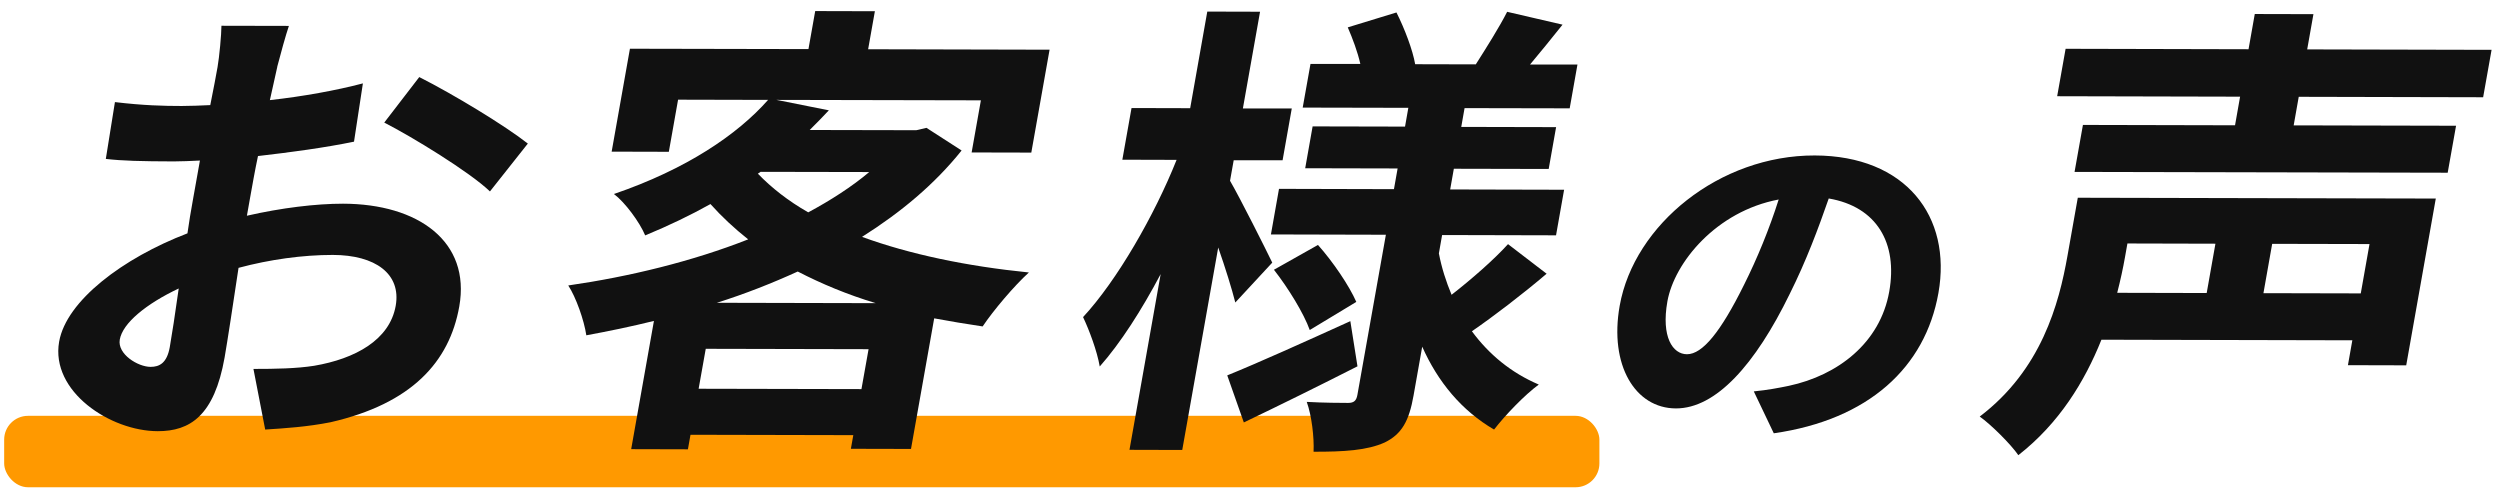
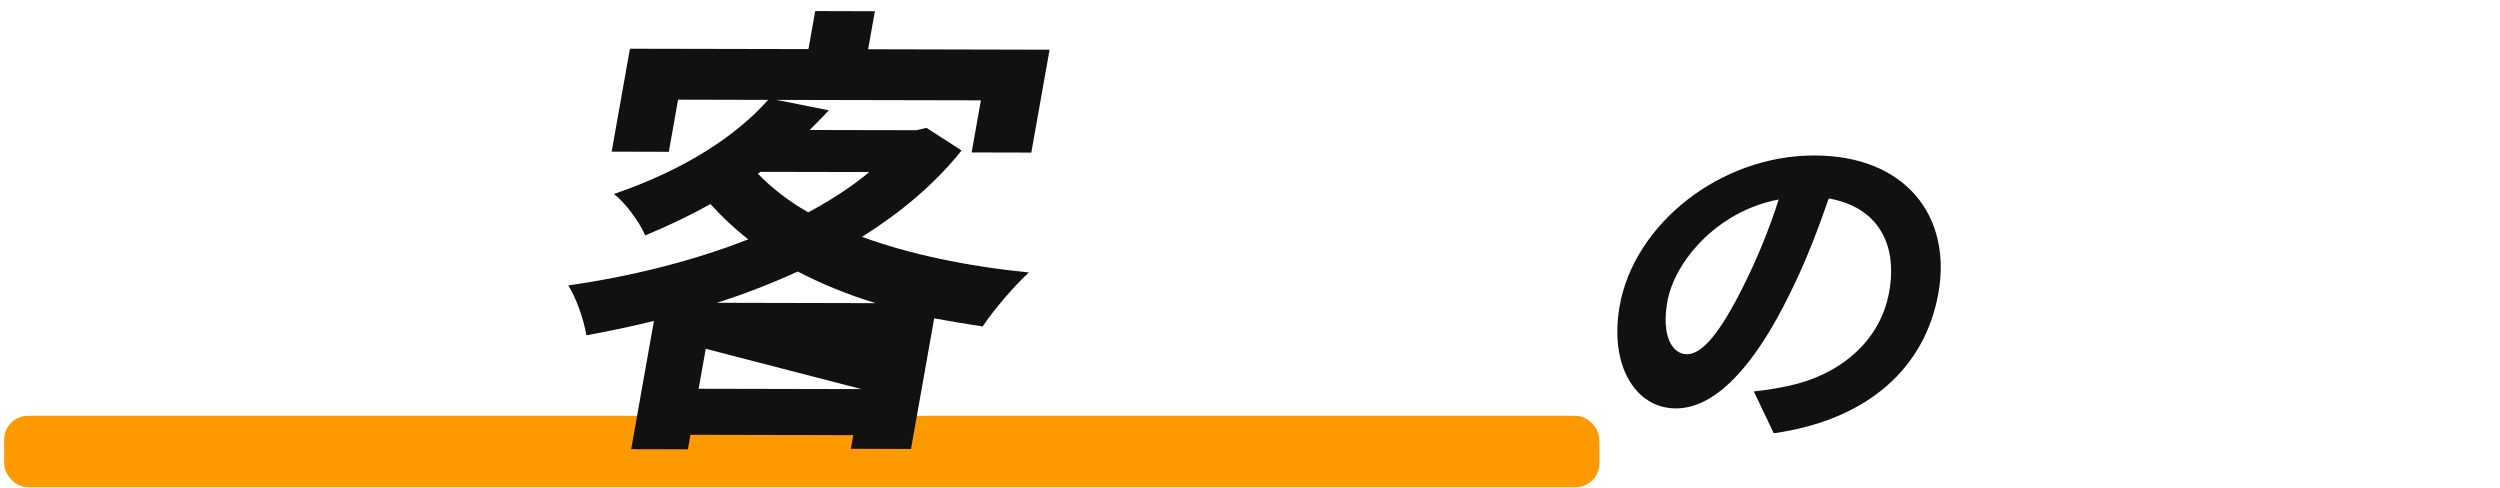
<svg xmlns="http://www.w3.org/2000/svg" width="210" height="41" viewBox="0 0 210 41" fill="none">
  <rect x="0.35" y="34.93" width="134" height="6" rx="2" fill="#FF9900" />
-   <path d="M23.293 5.61C23.096 6.48 22.886 7.423 22.67 8.41C25.439 8.102 28.238 7.596 30.483 7.004L29.737 11.9C27.301 12.405 24.397 12.794 21.671 13.108C21.419 14.292 21.203 15.513 20.999 16.66C20.913 17.135 20.833 17.61 20.74 18.121C23.651 17.456 26.549 17.11 28.812 17.11C35.138 17.122 39.547 20.292 38.579 25.743C37.753 30.398 34.583 33.907 27.77 35.467C25.809 35.855 23.984 35.972 22.276 36.083L21.289 30.99C23.139 30.99 24.909 30.959 26.389 30.725C29.823 30.139 32.727 28.567 33.239 25.687C33.714 23.005 31.531 21.42 27.955 21.414C25.408 21.414 22.664 21.796 20.037 22.499C19.569 25.619 19.1 28.696 18.866 30.034C17.997 34.93 15.956 36.225 13.249 36.219C9.265 36.213 4.228 32.883 4.968 28.696C5.578 25.262 10.32 21.679 15.746 19.601C15.875 18.652 16.042 17.708 16.202 16.802C16.399 15.698 16.597 14.594 16.794 13.485C16.005 13.521 15.259 13.559 14.605 13.559C11.855 13.552 10.258 13.509 8.889 13.349L9.654 8.576C12.028 8.86 13.785 8.903 15.265 8.903C16.005 8.903 16.831 8.866 17.663 8.829C17.947 7.448 18.151 6.301 18.274 5.635C18.422 4.809 18.601 2.873 18.601 2.164L24.267 2.176C24.021 2.885 23.552 4.581 23.287 5.61H23.293ZM12.65 30.817C13.39 30.817 14.019 30.503 14.26 29.165C14.432 28.178 14.716 26.366 15.012 24.232C12.274 25.527 10.301 27.142 10.061 28.524C9.845 29.744 11.584 30.817 12.65 30.817ZM44.338 12.06L41.156 16.08C39.473 14.459 34.614 11.487 32.277 10.297L35.218 6.474C38.123 7.941 42.426 10.556 44.338 12.06Z" fill="#111111" />
-   <path d="M80.766 12.652C78.497 15.488 75.654 17.85 72.411 19.897C76.425 21.365 81.222 22.363 86.427 22.888C85.206 23.991 83.436 26.082 82.542 27.42C81.142 27.216 79.786 26.982 78.472 26.741L76.524 37.711L71.474 37.699L71.677 36.552L58.001 36.521L57.785 37.742L53.019 37.729L54.93 26.957C53.037 27.426 51.163 27.814 49.251 28.166C49.066 26.902 48.382 24.966 47.734 23.979C52.877 23.239 58.161 21.95 62.847 20.107C61.694 19.194 60.634 18.208 59.678 17.141C57.989 18.084 56.194 18.948 54.196 19.774C53.734 18.67 52.513 17.005 51.57 16.296C57.649 14.218 61.947 11.308 64.519 8.391L56.959 8.373L56.182 12.751L51.379 12.738L52.914 4.093L67.91 4.124L68.477 0.93L73.49 0.943L72.923 4.137L88.165 4.174L86.63 12.818L81.617 12.806L82.394 8.428L65.221 8.391L69.624 9.267C69.112 9.822 68.563 10.37 68.015 10.919L76.968 10.938L77.825 10.74L80.772 12.64L80.766 12.652ZM72.362 32.685L72.96 29.331L59.283 29.3L58.685 32.655L72.362 32.685ZM73.564 25.465C71.184 24.75 69.001 23.837 67.01 22.808C64.864 23.788 62.564 24.694 60.215 25.434L73.564 25.465ZM63.661 14.588C64.808 15.778 66.214 16.882 67.891 17.838C69.797 16.814 71.566 15.673 73.015 14.452L63.896 14.434L63.661 14.588Z" fill="#111111" />
-   <path d="M103.767 25.416C103.477 24.269 102.928 22.493 102.33 20.791L99.309 37.797L94.876 37.785L97.496 23.023C95.887 26.057 94.123 28.819 92.378 30.786C92.156 29.479 91.484 27.703 90.978 26.636C93.827 23.566 96.978 18.084 98.834 13.429L94.277 13.416L95.048 9.075L99.975 9.088L101.412 0.973L105.845 0.985L104.402 9.112H108.509L107.738 13.46H103.631L103.323 15.186C104.174 16.647 106.357 20.994 106.869 22.061L103.767 25.409V25.416ZM114.034 30.768C110.87 32.377 107.356 34.11 104.482 35.485L103.089 31.532C105.703 30.472 109.631 28.702 113.429 26.976L114.027 30.768H114.034ZM129.924 22.986C127.889 24.719 125.465 26.569 123.64 27.826C125.065 29.763 126.927 31.31 129.258 32.303C128.074 33.166 126.415 34.899 125.502 36.083C122.783 34.498 120.785 32.087 119.466 29.121L118.738 33.228C118.362 35.361 117.752 36.465 116.315 37.168C114.841 37.834 112.887 37.951 110.34 37.945C110.396 36.724 110.18 34.905 109.767 33.758C111.148 33.838 112.751 33.845 113.244 33.845C113.738 33.845 113.935 33.647 114.021 33.172L116.414 19.718L106.758 19.693L107.436 15.864L117.092 15.889L117.4 14.15L109.637 14.132L110.26 10.617L118.023 10.635L118.3 9.057L109.427 9.038L110.081 5.37H114.268C114.04 4.352 113.62 3.242 113.213 2.299L117.302 1.047C117.998 2.428 118.67 4.21 118.874 5.394L123.967 5.407C124.818 4.069 125.965 2.25 126.6 0.992L131.255 2.071C130.306 3.255 129.356 4.432 128.524 5.419H132.507L131.854 9.1L123.024 9.082L122.746 10.66L130.713 10.679L130.09 14.193L122.123 14.175L121.815 15.914L131.385 15.938L130.707 19.767L121.137 19.743L120.866 21.284C121.1 22.511 121.47 23.652 121.932 24.762C123.603 23.461 125.496 21.808 126.674 20.507L129.93 23.005L129.924 22.986ZM110.71 20.575C111.98 22 113.343 24.016 113.929 25.36L110.019 27.722C109.526 26.34 108.219 24.201 107.01 22.659L110.71 20.575Z" fill="#111111" />
+   <path d="M80.766 12.652C78.497 15.488 75.654 17.85 72.411 19.897C76.425 21.365 81.222 22.363 86.427 22.888C85.206 23.991 83.436 26.082 82.542 27.42C81.142 27.216 79.786 26.982 78.472 26.741L76.524 37.711L71.474 37.699L71.677 36.552L58.001 36.521L57.785 37.742L53.019 37.729L54.93 26.957C53.037 27.426 51.163 27.814 49.251 28.166C49.066 26.902 48.382 24.966 47.734 23.979C52.877 23.239 58.161 21.95 62.847 20.107C61.694 19.194 60.634 18.208 59.678 17.141C57.989 18.084 56.194 18.948 54.196 19.774C53.734 18.67 52.513 17.005 51.57 16.296C57.649 14.218 61.947 11.308 64.519 8.391L56.959 8.373L56.182 12.751L51.379 12.738L52.914 4.093L67.91 4.124L68.477 0.93L73.49 0.943L72.923 4.137L88.165 4.174L86.63 12.818L81.617 12.806L82.394 8.428L65.221 8.391L69.624 9.267C69.112 9.822 68.563 10.37 68.015 10.919L76.968 10.938L77.825 10.74L80.772 12.64L80.766 12.652ZM72.362 32.685L59.283 29.3L58.685 32.655L72.362 32.685ZM73.564 25.465C71.184 24.75 69.001 23.837 67.01 22.808C64.864 23.788 62.564 24.694 60.215 25.434L73.564 25.465ZM63.661 14.588C64.808 15.778 66.214 16.882 67.891 17.838C69.797 16.814 71.566 15.673 73.015 14.452L63.896 14.434L63.661 14.588Z" fill="#111111" />
  <path d="M149.002 36.404L147.319 32.877C148.509 32.759 149.403 32.587 150.266 32.408C154.367 31.532 157.931 28.813 158.695 24.497C159.423 20.415 157.653 17.363 153.614 16.672C152.739 19.188 151.727 21.907 150.34 24.682C147.43 30.651 144.131 34.313 140.776 34.307C137.36 34.301 135.165 30.681 136.053 25.687C137.268 18.855 144.458 13.04 152.437 13.059C160.07 13.077 163.973 18.17 162.826 24.62C161.716 30.86 156.962 35.257 148.996 36.397L149.002 36.404ZM141.708 29.756C143.002 29.756 144.532 27.9 146.505 23.911C147.602 21.722 148.632 19.212 149.409 16.758C144.149 17.751 140.641 22.067 140.061 25.317C139.531 28.301 140.505 29.756 141.708 29.756Z" fill="#111111" />
-   <path d="M202.116 30.688L197.226 30.675L197.596 28.585L176.52 28.536C175.114 32.044 172.975 35.553 169.54 38.235C168.924 37.328 167.209 35.627 166.297 34.992C171.476 31.058 172.95 25.533 173.665 21.506L174.535 16.61L204.607 16.678L202.122 30.688H202.116ZM193.095 8.126L192.669 10.531L206.309 10.562L205.606 14.508L174.263 14.44L174.966 10.494L187.743 10.524L188.168 8.12L172.802 8.083L173.511 4.099L188.877 4.136L189.401 1.177L194.328 1.189L193.804 4.149L209.293 4.186L208.584 8.169L193.095 8.132V8.126ZM178.703 20.452L178.5 21.599C178.333 22.548 178.117 23.535 177.846 24.596L185.362 24.614L186.096 20.471L178.703 20.452ZM199.039 20.501L190.863 20.483L190.129 24.626L198.305 24.645L199.039 20.501Z" fill="#111111" />
</svg>